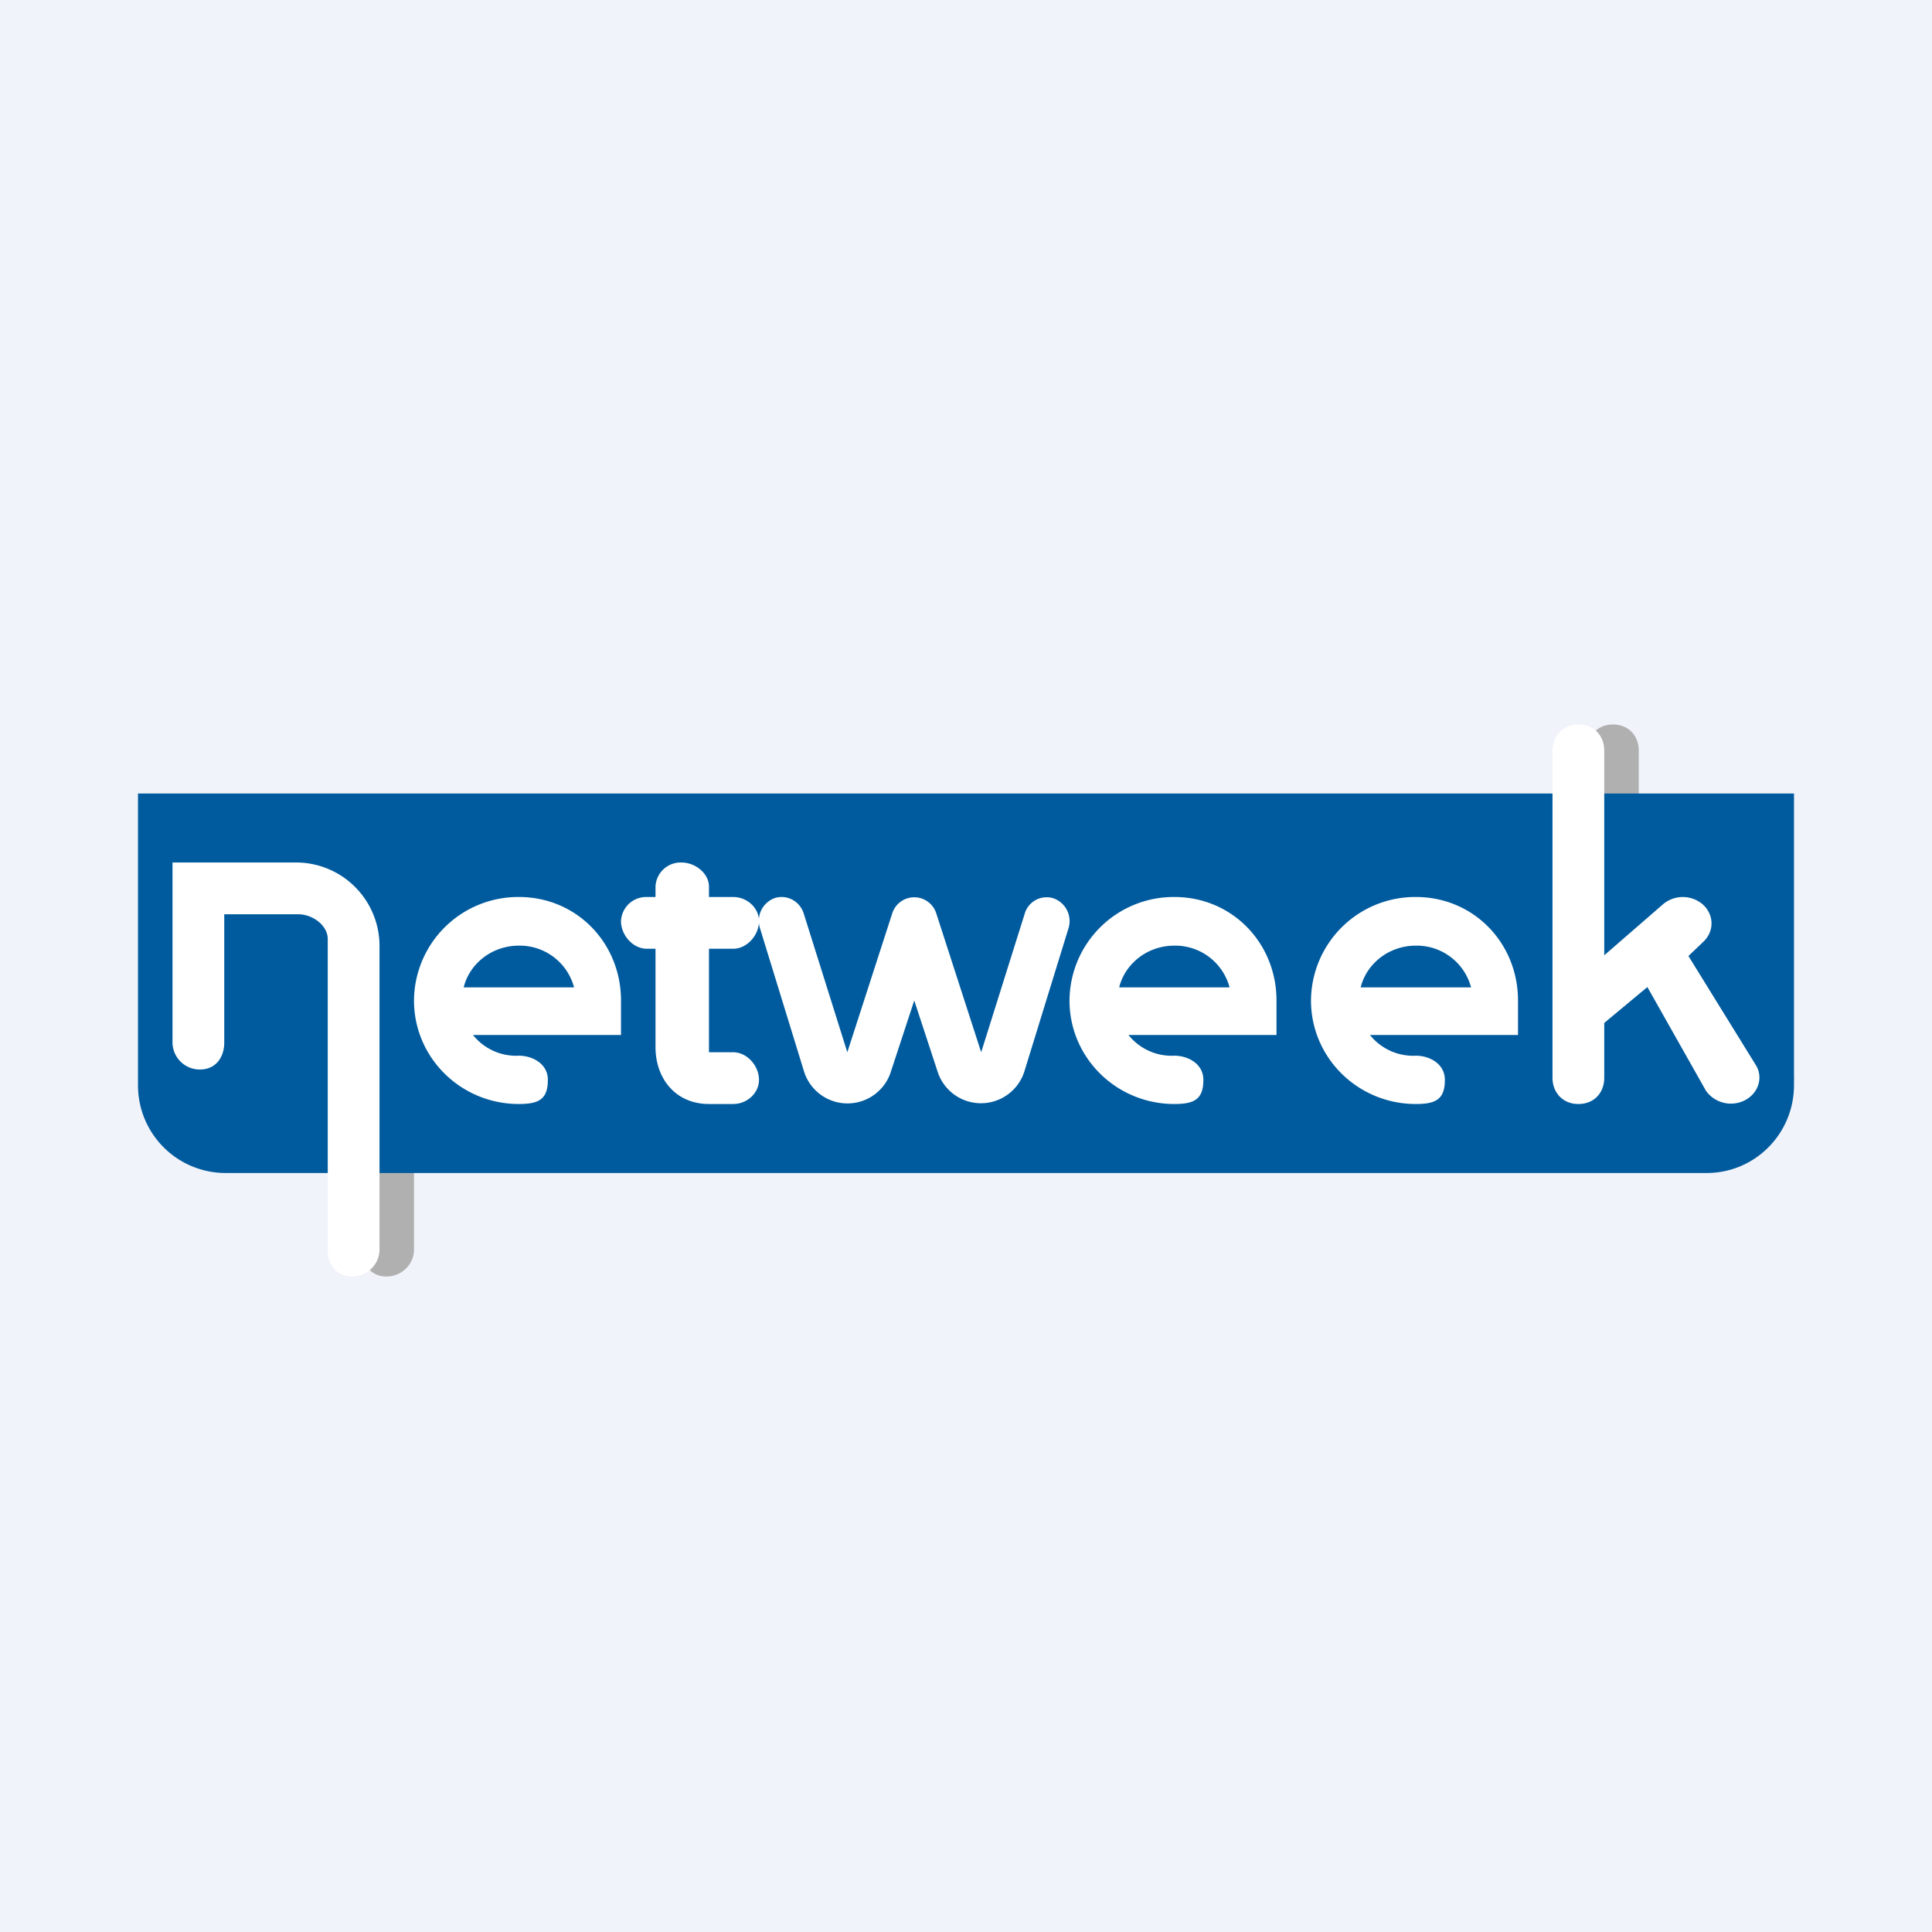
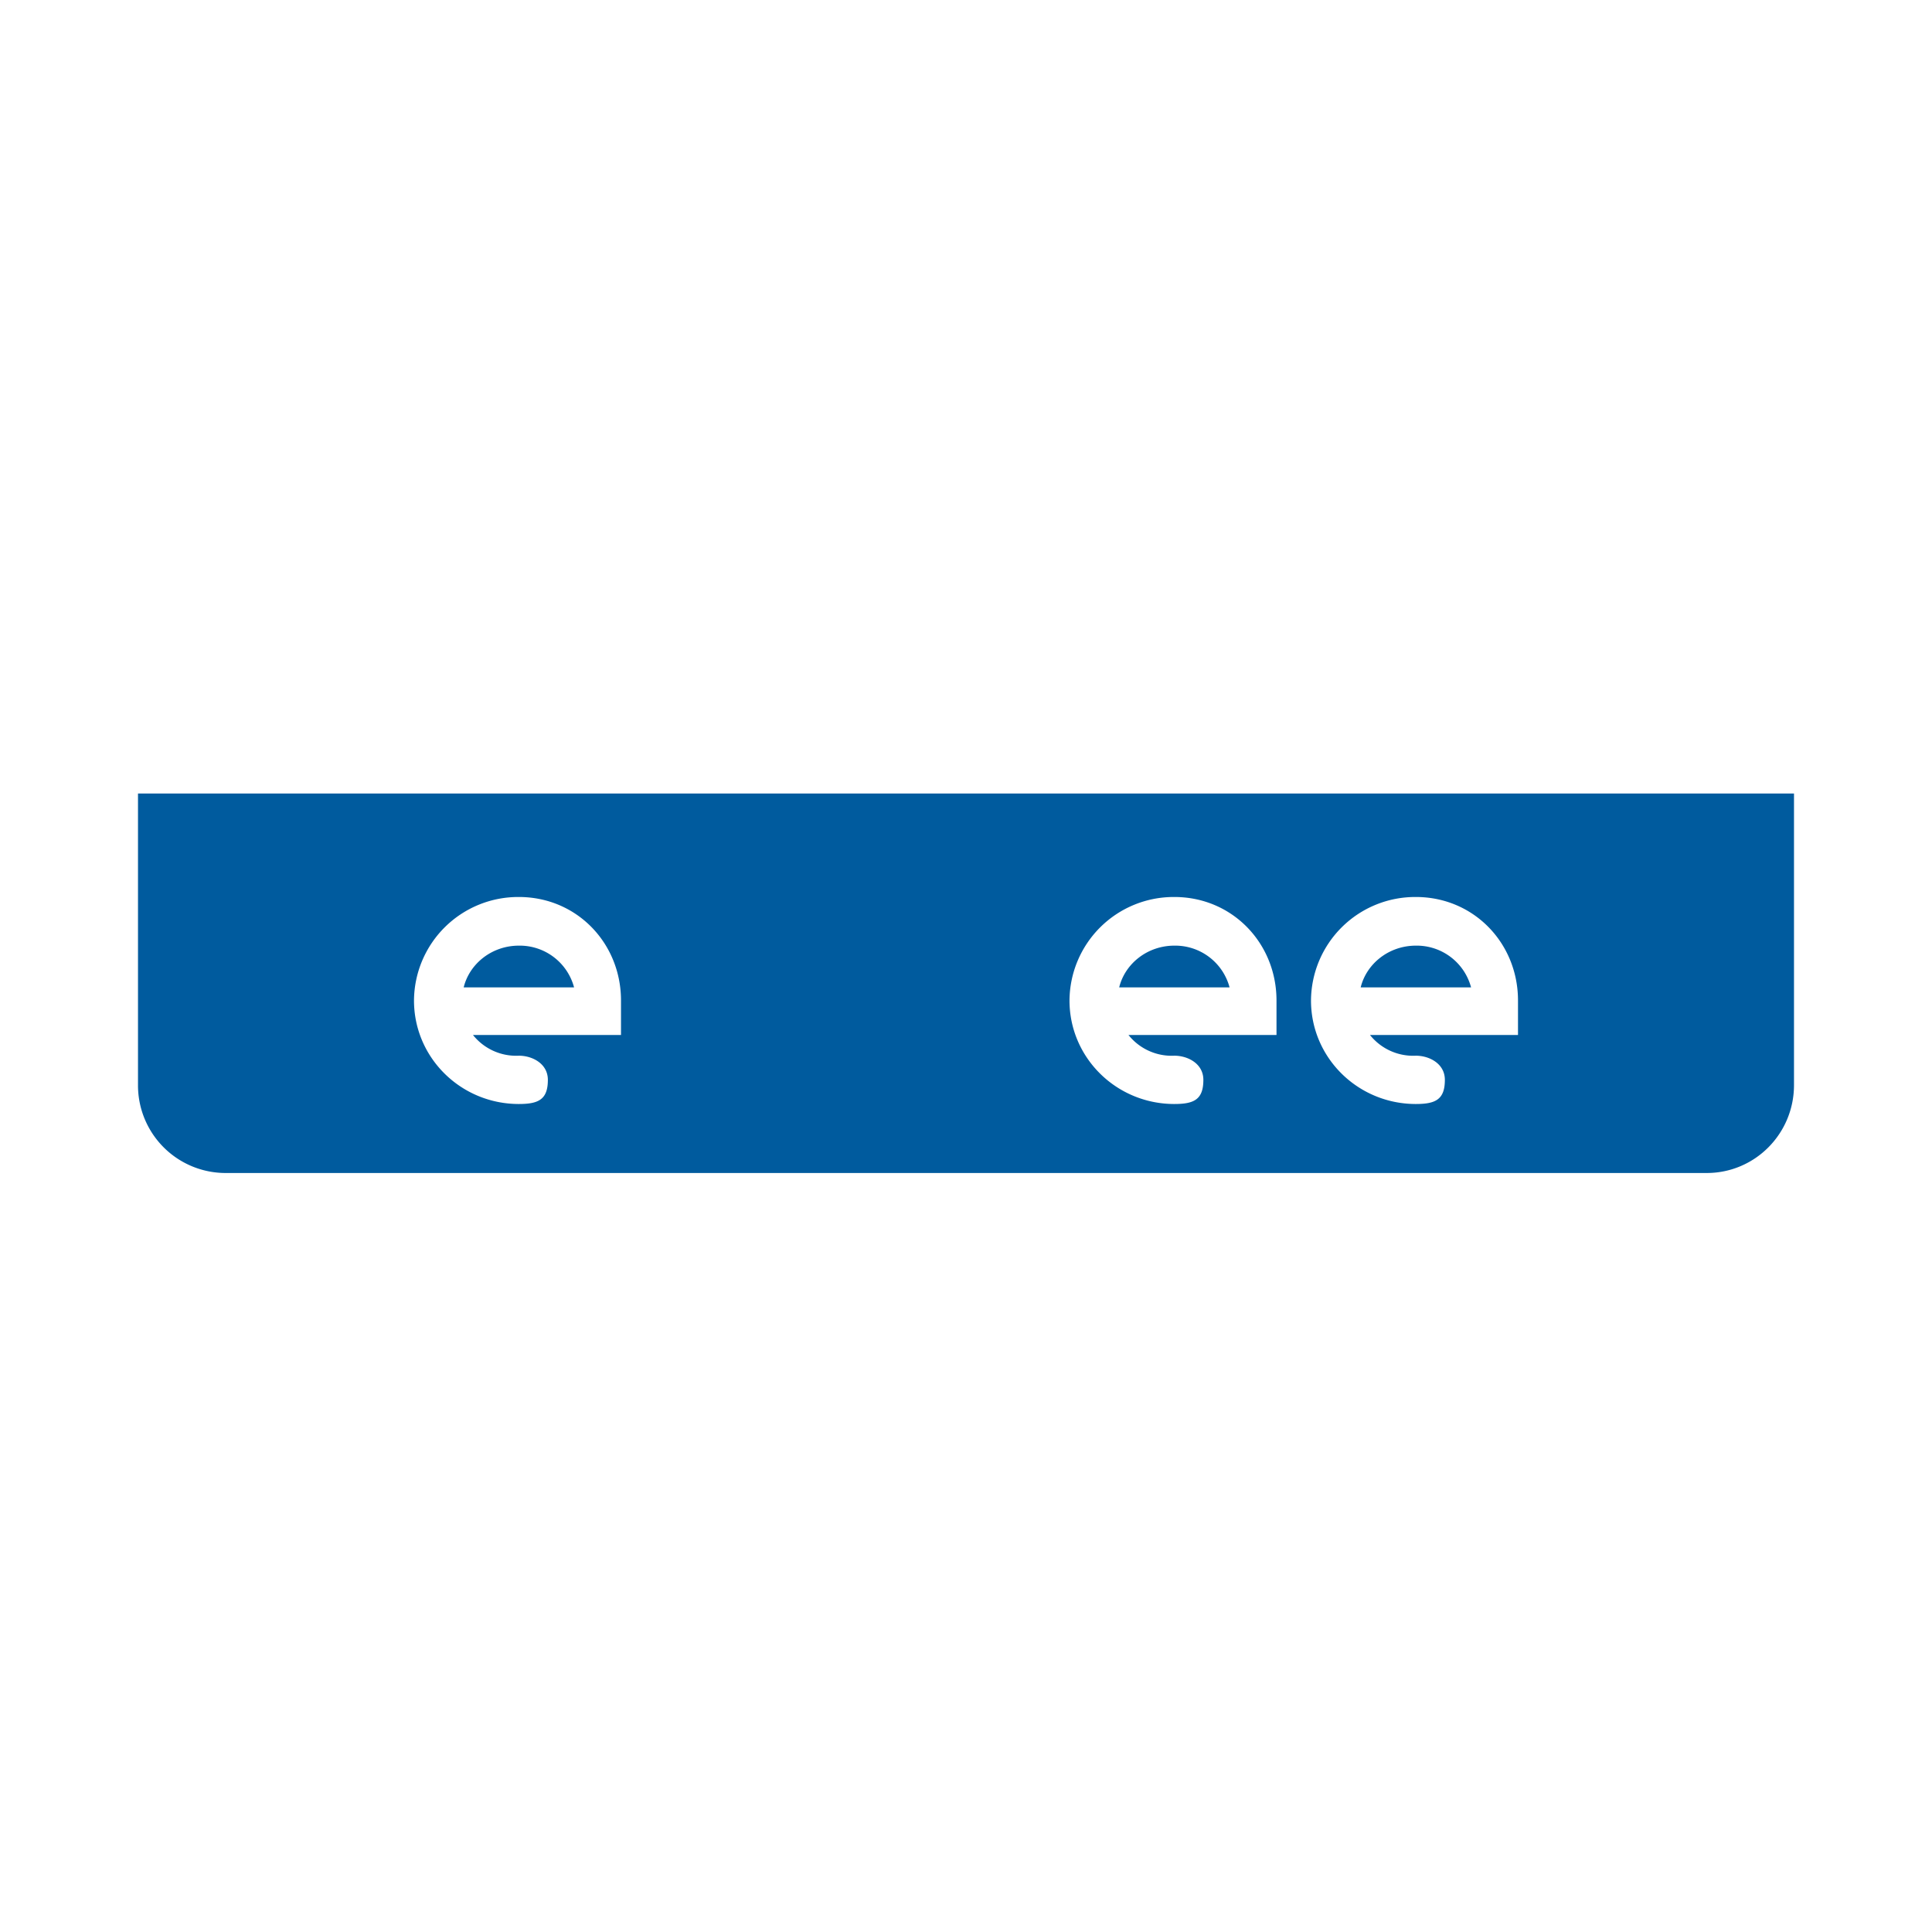
<svg xmlns="http://www.w3.org/2000/svg" width="56" height="56" viewBox="0 0 56 56">
-   <path fill="#F0F3FA" d="M0 0h56v56H0z" />
-   <path d="M6 25h3.54A2.42 2.42 0 0 1 12 27.38v8.84c0 .43-.36.78-.8.78-.45 0-.7-.35-.7-.78v-9c0-.4-.44-.72-.86-.72H7.5v3.72c0 .43-.25.78-.7.78a.79.79 0 0 1-.8-.78V25ZM46 21.76c0-.42.3-.76.75-.76.47 0 .75.34.75.76v5.93l1.67-1.45a.89.89 0 0 1 1.18-.03c.33.29.35.77.03 1.08l-.44.42 1.94 3.14c.24.36.1.83-.3 1.04a.89.89 0 0 1-1.13-.27l-1.7-3.01-1.25 1.04v1.59c0 .42-.28.76-.75.76-.46 0-.75-.34-.75-.76v-9.48Z" fill="#B0B0B0" />
  <path d="M4 23h48v8.45c0 1.41-1.13 2.55-2.53 2.55H6.53A2.54 2.54 0 0 1 4 31.45V23Z" fill="#005B9E" />
-   <path d="M5 25h3.54A2.42 2.42 0 0 1 11 27.38v8.84c0 .43-.36.78-.8.78-.45 0-.7-.35-.7-.78v-9c0-.4-.44-.72-.86-.72H6.5v3.72c0 .43-.25.78-.7.78a.79.79 0 0 1-.8-.78V25Z" fill="#fff" />
  <path fill-rule="evenodd" d="M15.04 32c.57 0 .84-.13.84-.7 0-.47-.45-.7-.84-.7a1.6 1.6 0 0 1-1.33-.6H18v-1c0-1.66-1.28-3-2.96-3A3.02 3.02 0 0 0 12 29c0 1.66 1.36 3 3.04 3Zm1.6-3.38a1.63 1.63 0 0 0-1.6-1.21c-.78 0-1.43.52-1.6 1.21h3.2ZM34.04 32c.57 0 .84-.13.84-.7 0-.47-.45-.7-.84-.7a1.6 1.6 0 0 1-1.33-.6H37v-1c0-1.66-1.28-3-2.96-3A3.02 3.02 0 0 0 31 29c0 1.66 1.36 3 3.04 3Zm1.6-3.38a1.63 1.63 0 0 0-1.6-1.21c-.78 0-1.43.52-1.6 1.21h3.2ZM41.04 32c.57 0 .84-.13.84-.7 0-.47-.45-.7-.84-.7a1.6 1.6 0 0 1-1.33-.6H44v-1c0-1.66-1.28-3-2.96-3A3.02 3.02 0 0 0 38 29c0 1.66 1.36 3 3.04 3Zm1.6-3.38a1.63 1.63 0 0 0-1.6-1.21c-.78 0-1.43.52-1.6 1.21h3.2Z" fill="#fff" />
-   <path d="M20.55 26v-.3c0-.38-.39-.7-.8-.7a.73.73 0 0 0-.75.7v.3h-.25a.73.73 0 0 0-.75.7c0 .4.34.8.75.8H19v2.85c0 .91.58 1.65 1.55 1.65h.7c.41 0 .75-.32.75-.7 0-.4-.34-.8-.75-.8h-.7v-3h.7c.41 0 .75-.4.75-.8 0-.38-.34-.7-.75-.7h-.7Z" fill="#fff" />
-   <path d="m26.5 29-.67 2.04a1.32 1.32 0 0 1-2.53 0l-1.27-4.13a.7.7 0 0 1 .43-.88c.35-.11.73.09.84.46l1.26 4.01 1.3-4.02a.67.67 0 0 1 1.28 0l1.3 4.02 1.26-4.01a.66.66 0 0 1 .84-.45.7.7 0 0 1 .43.87l-1.27 4.12a1.32 1.32 0 0 1-2.53.01L26.5 29ZM45 21.76c0-.42.3-.76.75-.76.47 0 .75.34.75.76v5.93l1.67-1.45a.89.89 0 0 1 1.18-.03c.33.29.35.77.03 1.08l-.44.42 1.94 3.14c.24.36.1.83-.3 1.04a.89.89 0 0 1-1.13-.27l-1.7-3.01-1.25 1.04v1.59c0 .42-.28.76-.75.76-.46 0-.75-.34-.75-.76v-9.48Z" fill="#fff" />
</svg>